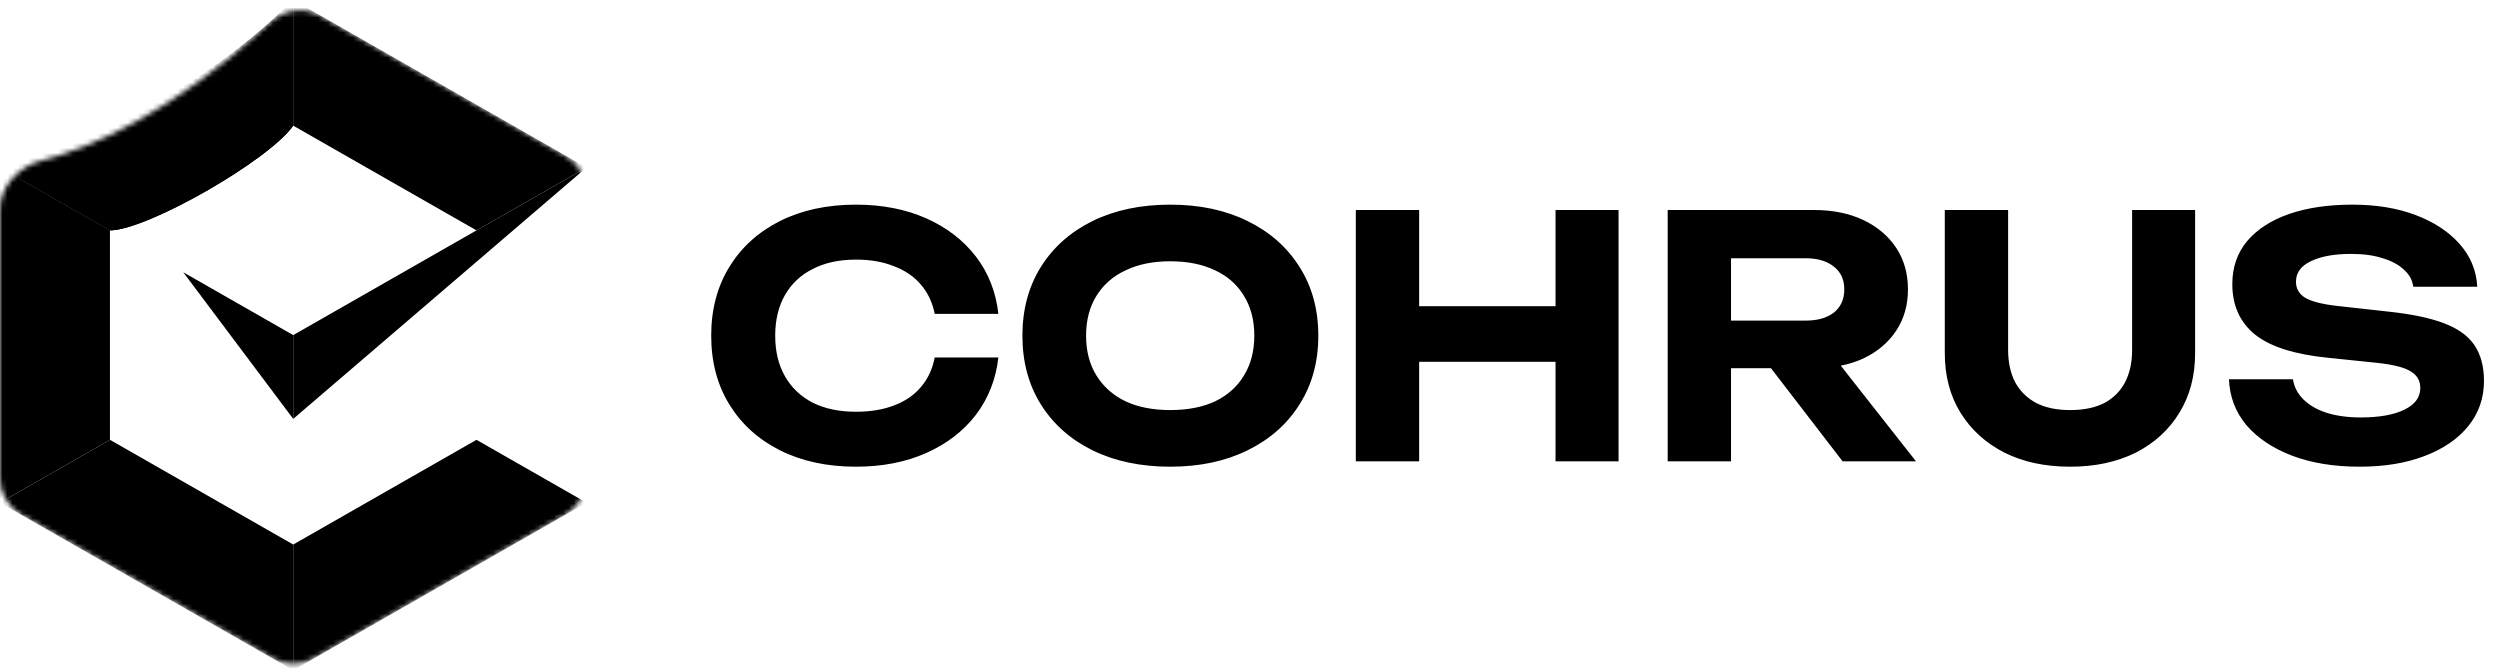
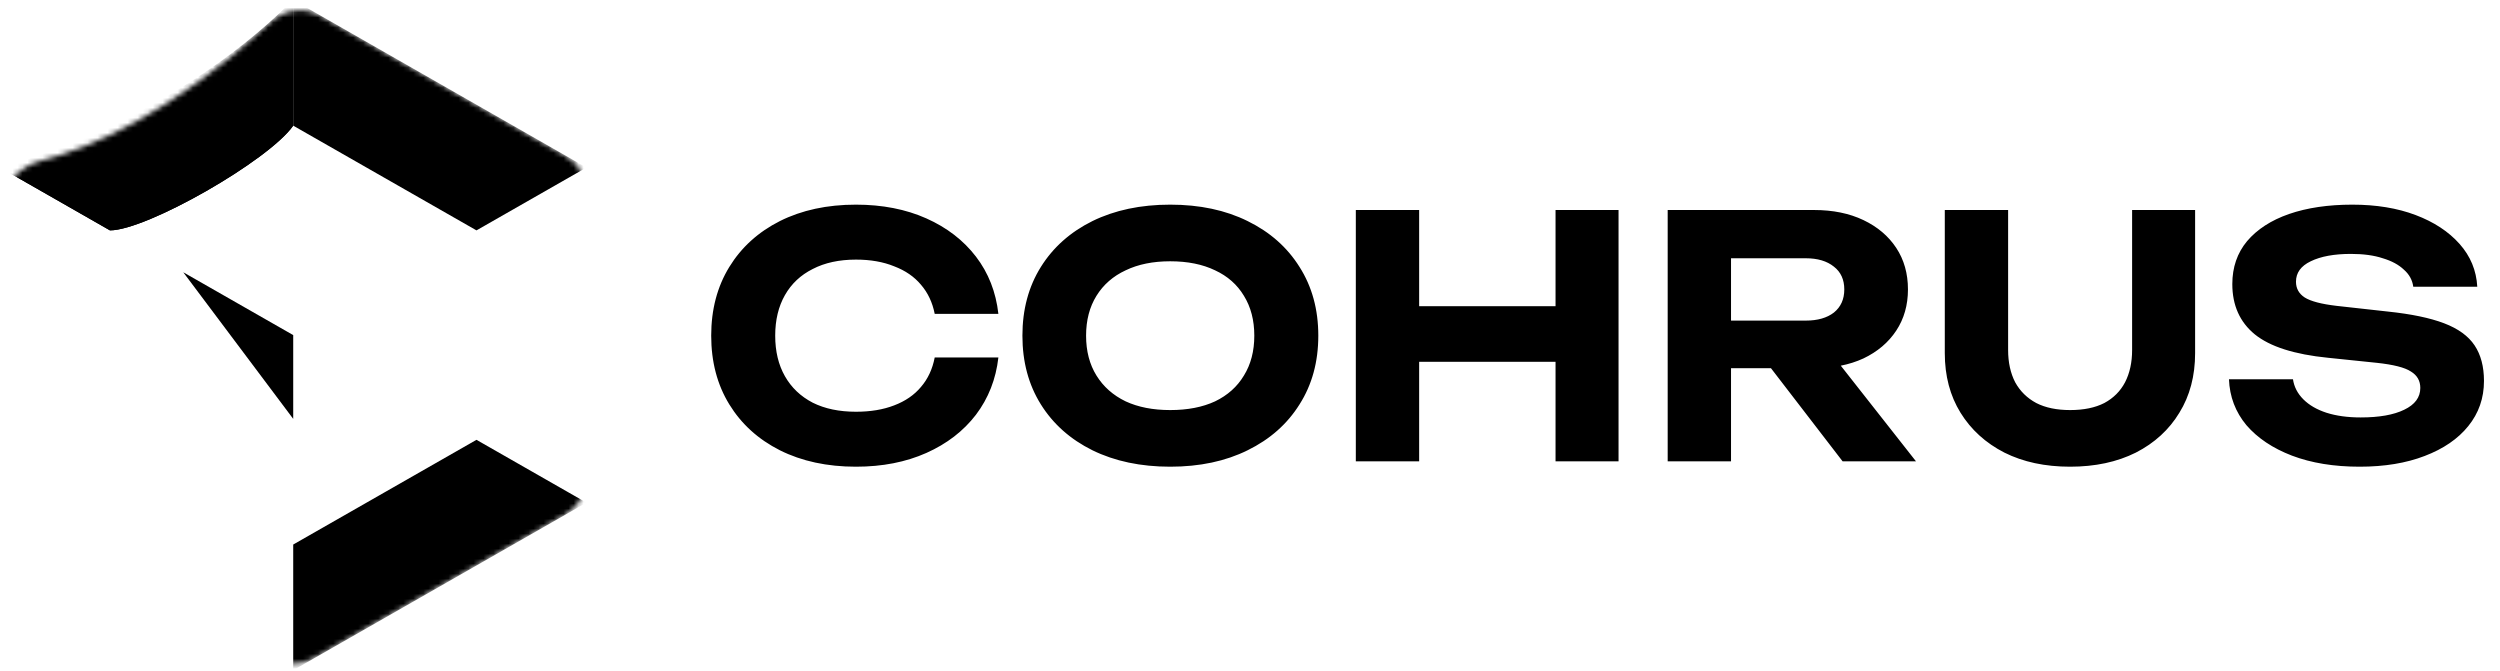
<svg xmlns="http://www.w3.org/2000/svg" width="499" height="134" viewBox="0 0 499 134" fill="none">
  <mask id="mask0_2163_115" style="mask-type:alpha" maskUnits="userSpaceOnUse" x="0" y="2" width="118" height="131">
    <path fill-rule="evenodd" clip-rule="evenodd" d="M117.051 38.295C117.051 35.295 115.444 32.525 112.839 31.036L64.07 3.168C60.797 1.298 56.676 1.88 53.917 4.451C34.035 22.978 17.546 29.666 8.232 32.08C3.762 33.238 0 37.187 0 41.804V95.478C0 98.478 1.608 101.248 4.213 102.737L54.377 131.403C56.948 132.871 60.103 132.871 62.674 131.403L112.839 102.737C115.444 101.248 117.051 98.478 117.051 95.478V38.295Z" fill="black" style="fill:black;fill-opacity:1;" />
  </mask>
  <g mask="url(#mask0_2163_115)">
-     <path d="M0 33.443V100.33L21.947 87.788V45.984L0 33.443Z" fill="#BB66CC" style="fill:#BB66CC;fill:color(display-p3 0.733 0.4 0.8);fill-opacity:1;" />
    <path d="M58.526 0C25.082 33.443 0 33.443 0 33.443L21.947 45.984C29.263 45.984 53.648 32.05 58.526 25.082V0Z" fill="#BB66CC" style="fill:#BB66CC;fill:color(display-p3 0.733 0.4 0.8);fill-opacity:1;" />
    <path d="M117.051 33.443L58.526 0V25.082L95.104 45.984L117.051 33.443Z" fill="#BB66CC" style="fill:#BB66CC;fill:color(display-p3 0.733 0.4 0.8);fill-opacity:1;" />
    <path d="M58.526 133.773L117.051 100.33L95.104 87.788L76.815 98.24L58.526 108.69V133.773Z" fill="#BB66CC" style="fill:#BB66CC;fill:color(display-p3 0.733 0.4 0.8);fill-opacity:1;" />
-     <path d="M0 100.33L58.526 133.773V108.69L21.947 87.788L0 100.33Z" fill="url(#paint0_linear_2163_115)" style="" />
-     <path d="M117.051 33.443L95.104 45.984L58.526 66.886V83.608L117.051 33.443Z" fill="url(#paint1_linear_2163_115)" style="" />
    <path d="M58.526 66.886L36.578 54.345L58.526 83.608V66.886Z" fill="#BB66CC" style="fill:#BB66CC;fill:color(display-p3 0.733 0.4 0.8);fill-opacity:1;" />
    <path d="M0 33.443C0 33.443 33.443 25.082 58.526 0V25.082C53.648 32.05 29.263 45.984 21.947 45.984L0 33.443Z" fill="url(#paint2_linear_2163_115)" style="" />
  </g>
  <path d="M199.277 71.348C198.787 75.674 197.293 79.486 194.796 82.786C192.299 86.041 188.999 88.583 184.897 90.411C180.794 92.239 176.112 93.153 170.85 93.153C165.098 93.153 160.037 92.061 155.667 89.876C151.342 87.691 147.975 84.636 145.567 80.712C143.159 76.788 141.955 72.218 141.955 67.001C141.955 61.783 143.159 57.213 145.567 53.289C147.975 49.365 151.342 46.31 155.667 44.125C160.037 41.941 165.098 40.848 170.85 40.848C176.112 40.848 180.794 41.762 184.897 43.59C188.999 45.419 192.299 47.96 194.796 51.215C197.293 54.471 198.787 58.283 199.277 62.653H186.569C186.123 60.379 185.209 58.439 183.826 56.834C182.489 55.229 180.705 54.002 178.476 53.155C176.291 52.263 173.749 51.817 170.85 51.817C167.506 51.817 164.63 52.442 162.222 53.69C159.814 54.894 157.964 56.633 156.671 58.907C155.377 61.181 154.731 63.879 154.731 67.001C154.731 70.122 155.377 72.82 156.671 75.094C157.964 77.368 159.814 79.129 162.222 80.378C164.63 81.582 167.506 82.184 170.85 82.184C173.749 82.184 176.291 81.76 178.476 80.913C180.705 80.066 182.489 78.84 183.826 77.234C185.209 75.629 186.123 73.667 186.569 71.348H199.277ZM233.571 93.153C227.685 93.153 222.512 92.061 218.053 89.876C213.638 87.691 210.205 84.636 207.752 80.712C205.3 76.788 204.074 72.218 204.074 67.001C204.074 61.783 205.3 57.213 207.752 53.289C210.205 49.365 213.638 46.31 218.053 44.125C222.512 41.941 227.685 40.848 233.571 40.848C239.457 40.848 244.607 41.941 249.021 44.125C253.48 46.31 256.936 49.365 259.389 53.289C261.886 57.213 263.134 61.783 263.134 67.001C263.134 72.218 261.886 76.788 259.389 80.712C256.936 84.636 253.48 87.691 249.021 89.876C244.607 92.061 239.457 93.153 233.571 93.153ZM233.571 81.849C237.049 81.849 240.036 81.27 242.533 80.11C245.03 78.906 246.948 77.19 248.286 74.96C249.668 72.731 250.359 70.077 250.359 67.001C250.359 63.924 249.668 61.271 248.286 59.041C246.948 56.812 245.03 55.117 242.533 53.958C240.036 52.754 237.049 52.152 233.571 52.152C230.137 52.152 227.172 52.754 224.675 53.958C222.178 55.117 220.238 56.812 218.856 59.041C217.473 61.271 216.782 63.924 216.782 67.001C216.782 70.077 217.473 72.731 218.856 74.96C220.238 77.19 222.178 78.906 224.675 80.11C227.172 81.27 230.137 81.849 233.571 81.849ZM270.622 41.918H283.263V92.083H270.622V41.918ZM310.486 41.918H323.061V92.083H310.486V41.918ZM277.645 61.115H315.837V72.218H277.645V61.115ZM341.632 63.991H360.428C362.791 63.991 364.664 63.456 366.046 62.385C367.428 61.271 368.12 59.732 368.12 57.77C368.12 55.808 367.428 54.292 366.046 53.222C364.664 52.107 362.791 51.55 360.428 51.55H339.827L345.512 45.329V92.083H332.87V41.918H362.1C365.845 41.918 369.123 42.587 371.932 43.925C374.741 45.263 376.926 47.113 378.487 49.476C380.048 51.84 380.828 54.604 380.828 57.77C380.828 60.892 380.048 63.634 378.487 65.997C376.926 68.361 374.741 70.211 371.932 71.549C369.123 72.842 365.845 73.489 362.1 73.489H341.632V63.991ZM349.726 68.606H363.973L382.433 92.083H367.785L349.726 68.606ZM400.821 69.877C400.821 72.329 401.289 74.47 402.226 76.298C403.207 78.081 404.611 79.464 406.44 80.445C408.268 81.381 410.52 81.849 413.195 81.849C415.915 81.849 418.189 81.381 420.018 80.445C421.846 79.464 423.228 78.081 424.165 76.298C425.101 74.47 425.569 72.329 425.569 69.877V41.918H438.144V70.479C438.144 75.027 437.096 78.996 435 82.385C432.949 85.773 430.051 88.427 426.305 90.344C422.559 92.217 418.189 93.153 413.195 93.153C408.201 93.153 403.831 92.217 400.085 90.344C396.34 88.427 393.419 85.773 391.323 82.385C389.228 78.996 388.18 75.027 388.18 70.479V41.918H400.821V69.877ZM444.901 75.696H457.676C457.899 77.212 458.59 78.55 459.75 79.709C460.909 80.868 462.448 81.76 464.365 82.385C466.327 83.009 468.601 83.321 471.187 83.321C474.888 83.321 477.787 82.808 479.883 81.782C482.023 80.757 483.093 79.308 483.093 77.435C483.093 76.008 482.469 74.915 481.22 74.157C480.016 73.355 477.742 72.775 474.398 72.418L464.699 71.415C457.966 70.746 453.083 69.186 450.051 66.733C447.064 64.281 445.57 60.936 445.57 56.7C445.57 53.356 446.551 50.502 448.513 48.139C450.519 45.775 453.306 43.969 456.874 42.721C460.486 41.472 464.699 40.848 469.515 40.848C474.286 40.848 478.5 41.539 482.157 42.922C485.813 44.304 488.734 46.221 490.919 48.674C493.104 51.126 494.286 53.98 494.464 57.235H481.689C481.51 55.897 480.886 54.76 479.816 53.824C478.79 52.843 477.386 52.085 475.602 51.55C473.863 50.97 471.745 50.68 469.248 50.68C465.903 50.68 463.228 51.171 461.221 52.152C459.259 53.088 458.278 54.448 458.278 56.232C458.278 57.57 458.858 58.617 460.017 59.376C461.221 60.134 463.339 60.691 466.372 61.048L476.605 62.185C481.287 62.675 485.033 63.456 487.842 64.526C490.651 65.596 492.68 67.067 493.929 68.94C495.177 70.813 495.802 73.176 495.802 76.03C495.802 79.464 494.754 82.474 492.658 85.06C490.607 87.602 487.708 89.586 483.963 91.013C480.262 92.44 475.936 93.153 470.987 93.153C465.859 93.153 461.355 92.417 457.476 90.946C453.641 89.474 450.609 87.445 448.379 84.859C446.194 82.228 445.035 79.174 444.901 75.696Z" fill="#17191A" style="fill:#17191A;fill:color(display-p3 0.092 0.097 0.102);fill-opacity:1;" />
  <defs>
    <linearGradient id="paint0_linear_2163_115" x1="22.061" y1="87.788" x2="58.526" y2="133.773" gradientUnits="userSpaceOnUse">
      <stop stop-color="#BB66CC" style="stop-color:#BB66CC;stop-color:color(display-p3 0.733 0.4 0.8);stop-opacity:1;" />
      <stop offset="1" stop-color="#9853A6" style="stop-color:#9853A6;stop-color:color(display-p3 0.596 0.325 0.65);stop-opacity:1;" />
    </linearGradient>
    <linearGradient id="paint1_linear_2163_115" x1="117.051" y1="50.165" x2="55.178" y2="59.145" gradientUnits="userSpaceOnUse">
      <stop stop-color="#C357D9" style="stop-color:#C357D9;stop-color:color(display-p3 0.765 0.341 0.851);stop-opacity:1;" />
      <stop offset="0.5" stop-color="#BB66CC" style="stop-color:#BB66CC;stop-color:color(display-p3 0.733 0.4 0.8);stop-opacity:1;" />
      <stop offset="1" stop-color="#9853A6" style="stop-color:#9853A6;stop-color:color(display-p3 0.596 0.325 0.65);stop-opacity:1;" />
    </linearGradient>
    <linearGradient id="paint2_linear_2163_115" x1="58.526" y1="12.933" x2="14.212" y2="41.642" gradientUnits="userSpaceOnUse">
      <stop stop-color="#DA61F2" style="stop-color:#DA61F2;stop-color:color(display-p3 0.854 0.381 0.95);stop-opacity:1;" />
      <stop offset="0.5" stop-color="#BB66CC" style="stop-color:#BB66CC;stop-color:color(display-p3 0.733 0.4 0.8);stop-opacity:1;" />
      <stop offset="1" stop-color="#9853A6" style="stop-color:#9853A6;stop-color:color(display-p3 0.596 0.325 0.65);stop-opacity:1;" />
    </linearGradient>
  </defs>
</svg>